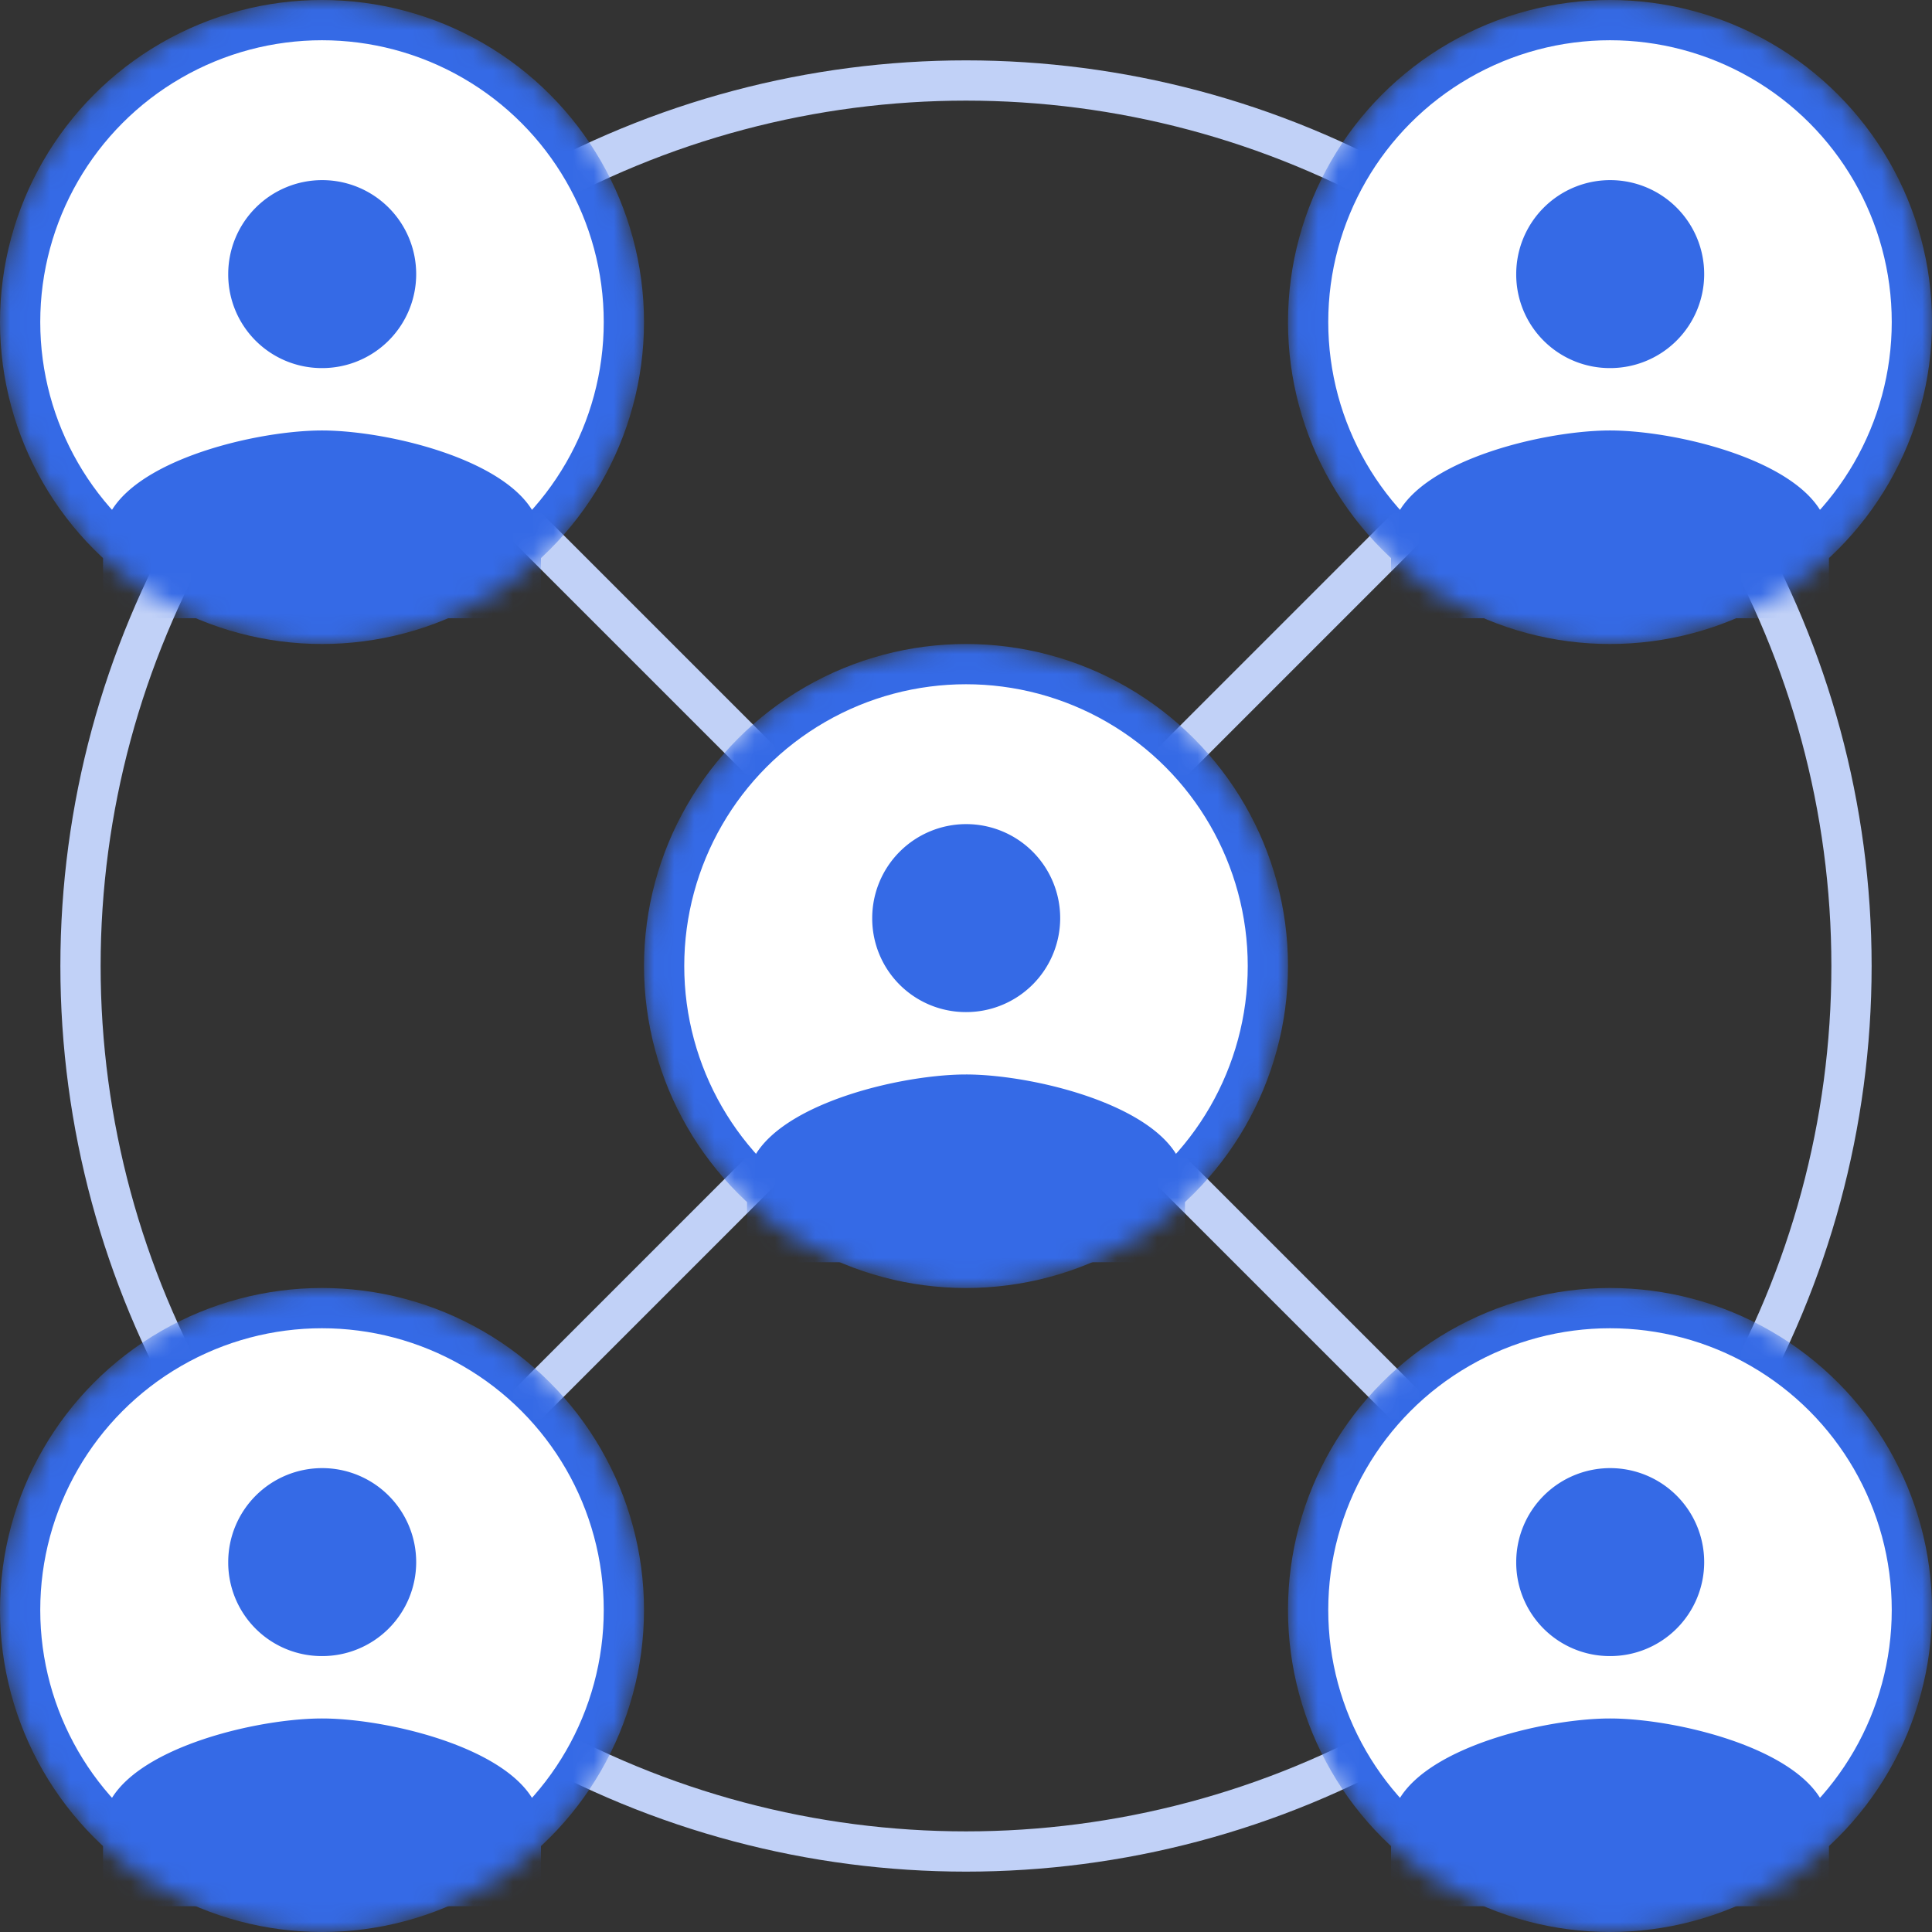
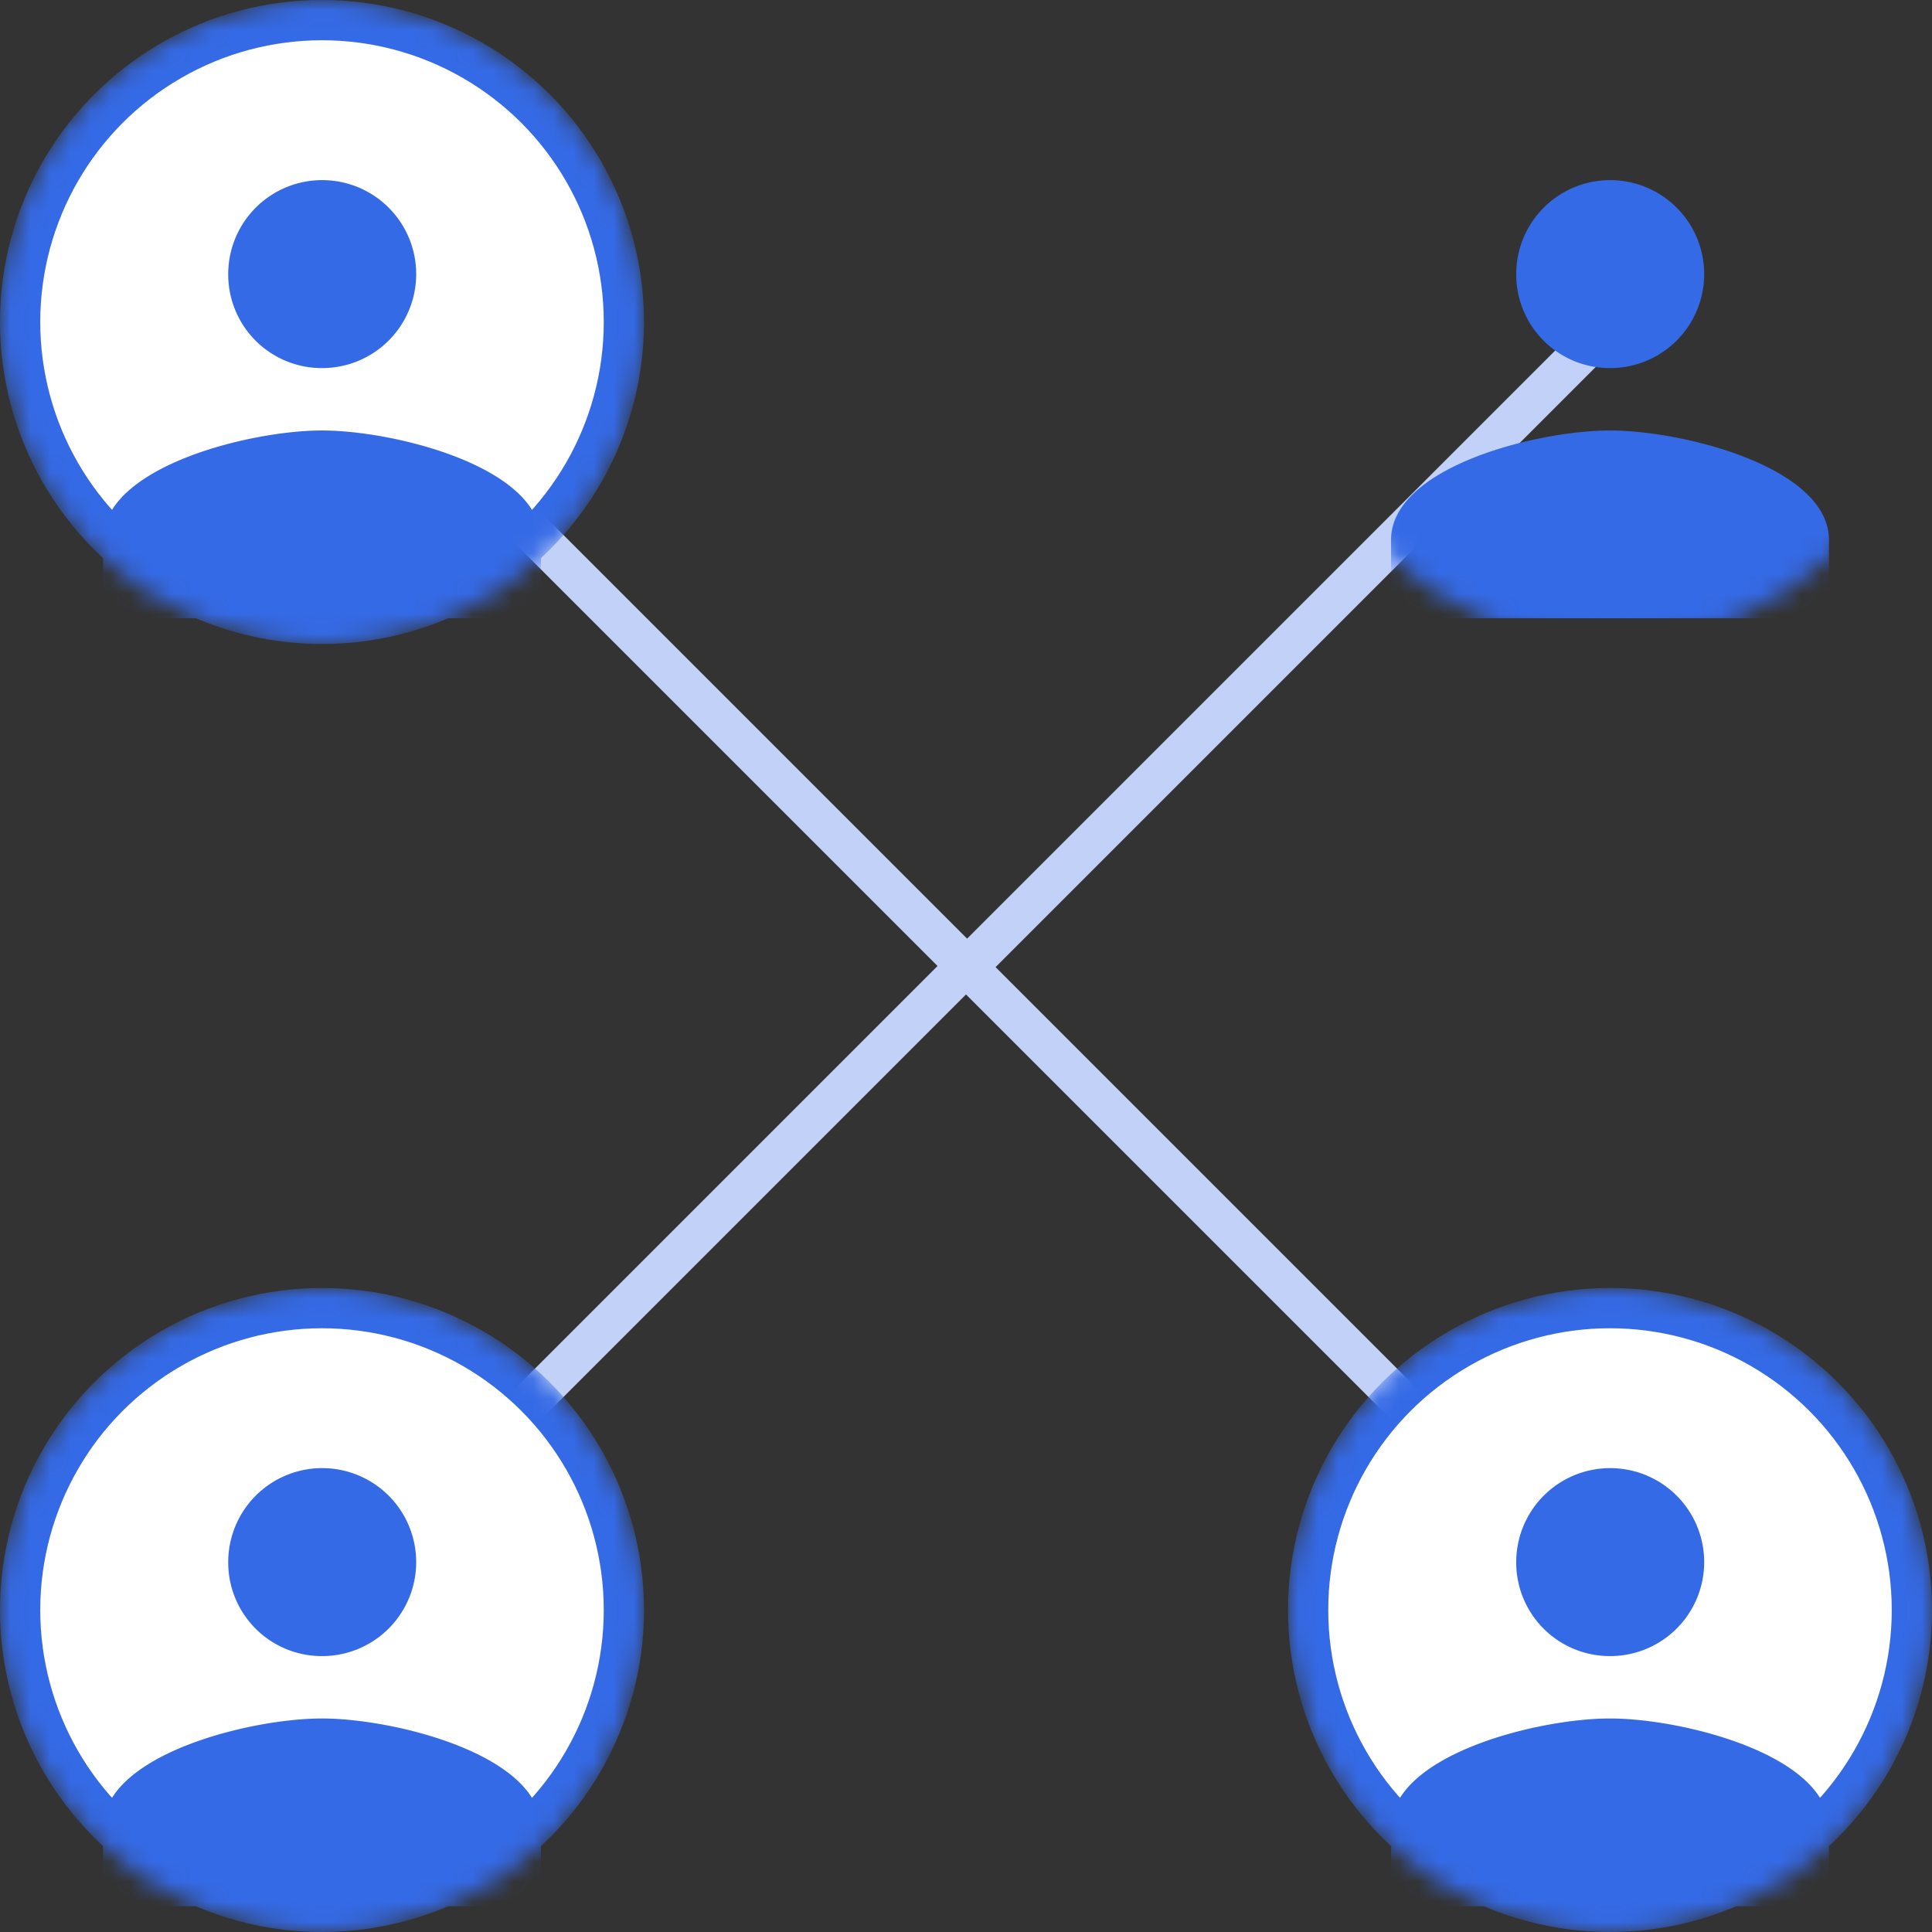
<svg xmlns="http://www.w3.org/2000/svg" viewBox="0 0 96 96">
  <rect x="0" y="0" width="96" height="96" fill="#333333" stroke="none" />
  <defs>
    <style>.cls-1,.cls-4{fill:#fff;}.cls-1{stroke:#19cca3;}.cls-1,.cls-2,.cls-4{stroke-width:2px;}.cls-2{fill:none;stroke:#c1d1f7;}.cls-3{mask:url(#mask);}.cls-4{stroke:#356ae6;}.cls-5{fill:#356ae6;}.cls-6{mask:url(#mask-2);}.cls-7{mask:url(#mask-3);}.cls-8{mask:url(#mask-4);}.cls-9{mask:url(#mask-5);}</style>
    <mask id="mask" x="0" y="0" width="32" height="32" maskUnits="userSpaceOnUse">
      <g id="mask0">
        <circle class="cls-1" cx="16" cy="16" r="15" />
      </g>
    </mask>
    <mask id="mask-2" x="64" y="0" width="32" height="32" maskUnits="userSpaceOnUse">
      <g id="mask1">
        <circle class="cls-1" cx="80" cy="16" r="15" />
      </g>
    </mask>
    <mask id="mask-3" x="0" y="64" width="32" height="32" maskUnits="userSpaceOnUse">
      <g id="mask2">
        <circle class="cls-1" cx="16" cy="80" r="15" />
      </g>
    </mask>
    <mask id="mask-4" x="64" y="64" width="32" height="32" maskUnits="userSpaceOnUse">
      <g id="mask3">
        <circle class="cls-1" cx="80" cy="80" r="15" />
      </g>
    </mask>
    <mask id="mask-5" x="32" y="32" width="32" height="32" maskUnits="userSpaceOnUse">
      <g id="mask4">
-         <circle class="cls-1" cx="48" cy="48" r="15" />
-       </g>
+         </g>
    </mask>
  </defs>
  <title>Asset 1</title>
  <g id="Layer_2" data-name="Layer 2">
    <g id="Layer_1-2" data-name="Layer 1">
-       <circle class="cls-2" cx="48" cy="48" r="44" />
      <path class="cls-2" d="M79,17.11l-31,31M17,79l31-31m0,0-31-31m31,31L79,79" />
      <g class="cls-3">
        <circle class="cls-4" cx="16" cy="16" r="15" />
        <path class="cls-5" d="M16,18.29a4.67,4.67,0,1,0-4.66-4.67A4.65,4.65,0,0,0,16,18.29Zm0,3.1c-3.62,0-10.88,1.82-10.88,5.44v3.89H26.88V26.83C26.88,23.21,19.62,21.39,16,21.39Z" />
      </g>
      <g class="cls-6">
-         <circle class="cls-4" cx="80" cy="16" r="15" />
        <path class="cls-5" d="M80,18.29a4.67,4.67,0,1,0-4.66-4.67A4.65,4.65,0,0,0,80,18.29Zm0,3.1c-3.62,0-10.88,1.82-10.88,5.44v3.89H90.88V26.83C90.88,23.21,83.62,21.39,80,21.39Z" />
      </g>
      <g class="cls-7">
        <circle class="cls-4" cx="16" cy="80" r="15" />
        <path class="cls-5" d="M16,82.29a4.67,4.67,0,1,0-4.66-4.67A4.65,4.65,0,0,0,16,82.29Zm0,3.1c-3.62,0-10.88,1.82-10.88,5.44v3.89H26.88V90.83C26.88,87.21,19.62,85.39,16,85.39Z" />
      </g>
      <g class="cls-8">
        <circle class="cls-4" cx="80" cy="80" r="15" />
        <path class="cls-5" d="M80,82.29a4.67,4.67,0,1,0-4.66-4.67A4.65,4.65,0,0,0,80,82.29Zm0,3.1c-3.62,0-10.88,1.82-10.88,5.44v3.89H90.88V90.83C90.88,87.21,83.62,85.39,80,85.39Z" />
      </g>
      <g class="cls-9">
        <circle class="cls-4" cx="48" cy="48" r="15" />
-         <path class="cls-5" d="M48,50.29a4.67,4.67,0,1,0-4.66-4.67A4.65,4.65,0,0,0,48,50.29Zm0,3.1c-3.62,0-10.88,1.82-10.88,5.44v3.89H58.88V58.83C58.88,55.21,51.62,53.39,48,53.39Z" />
      </g>
    </g>
  </g>
</svg>